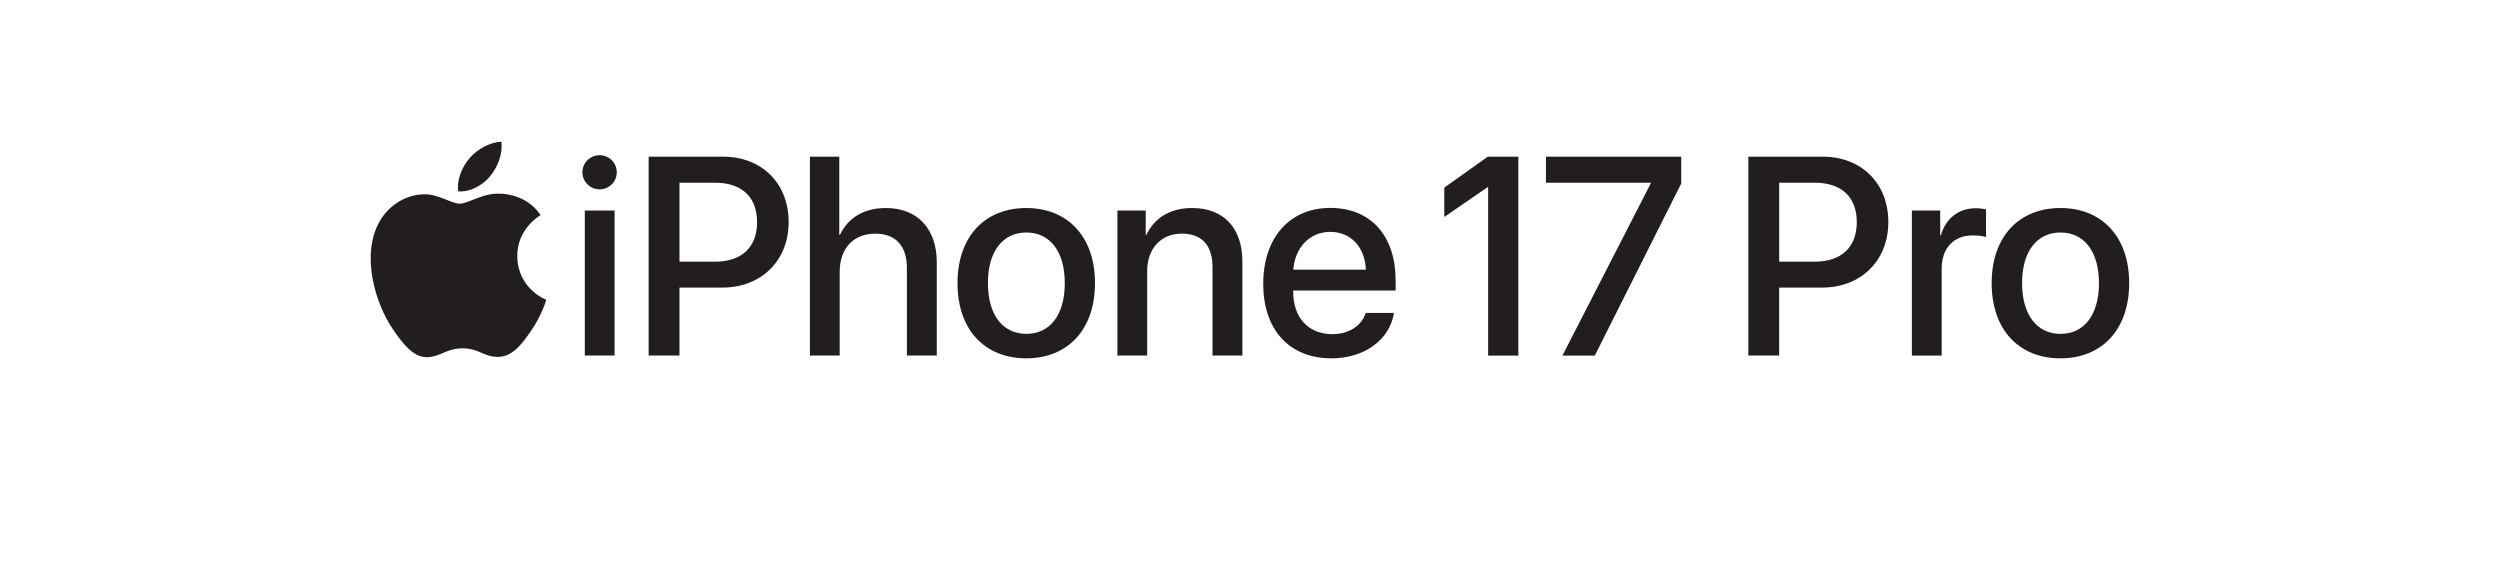
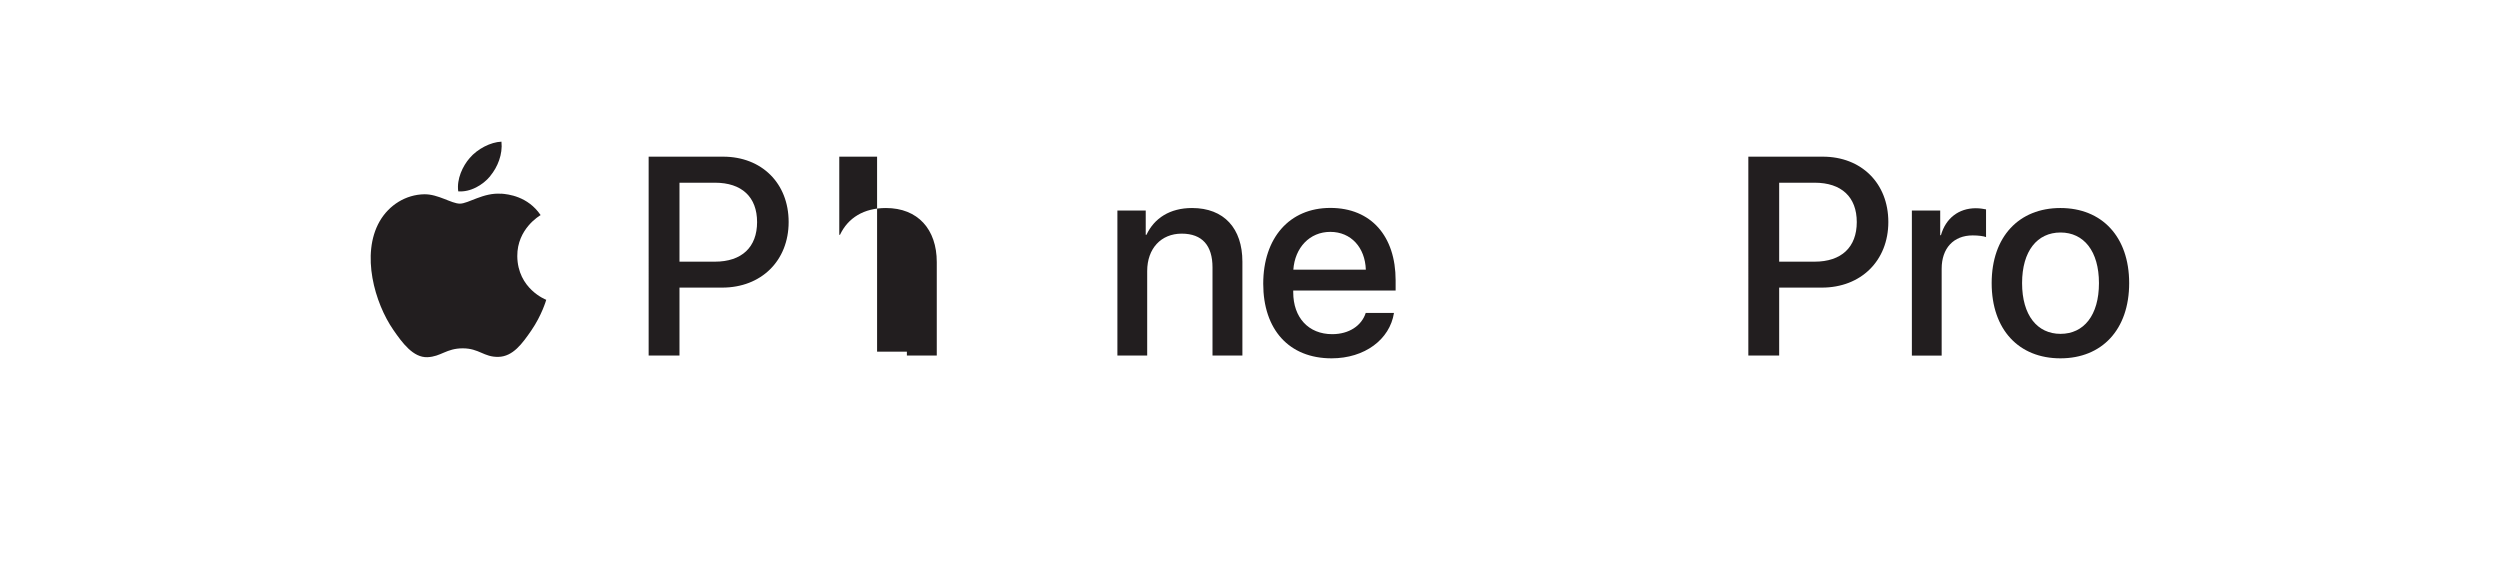
<svg xmlns="http://www.w3.org/2000/svg" id="b" width="240" height="56" viewBox="0 0 240 56">
  <g id="c">
    <g id="d">
      <rect width="240" height="56" fill="none" />
-       <path d="M55.91,16.54c0-.91.74-1.64,1.65-1.64s1.65.73,1.65,1.64-.74,1.64-1.65,1.64-1.65-.74-1.65-1.64ZM56.14,20.21h2.86v13.92h-2.86v-13.92Z" fill="#221e1f" />
      <path d="M69.42,15.04c3.7,0,6.29,2.55,6.29,6.27s-2.63,6.3-6.38,6.3h-4.1v6.52h-2.96V15.04h7.16ZM65.23,25.12h3.4c2.58,0,4.05-1.39,4.05-3.8s-1.47-3.78-4.04-3.78h-3.41v7.58Z" fill="#221e1f" />
-       <path d="M77.74,15.04h2.83v7.5h.07c.77-1.63,2.29-2.57,4.41-2.57,3.06,0,4.88,2.04,4.88,5.19v8.97h-2.87v-8.42c0-2.05-1.03-3.28-3.04-3.28-2.12,0-3.41,1.46-3.41,3.65v8.05h-2.86V15.04Z" fill="#221e1f" />
-       <path d="M91.92,27.18c0-4.47,2.63-7.21,6.6-7.21s6.6,2.74,6.6,7.21-2.62,7.22-6.6,7.22-6.6-2.74-6.6-7.22ZM102.22,27.18c0-3.08-1.46-4.86-3.69-4.86s-3.69,1.77-3.69,4.86,1.46,4.87,3.69,4.87,3.69-1.77,3.69-4.87Z" fill="#221e1f" />
+       <path d="M77.74,15.04h2.83v7.5h.07c.77-1.63,2.29-2.57,4.41-2.57,3.06,0,4.88,2.04,4.88,5.19v8.97h-2.87v-8.42v8.05h-2.86V15.04Z" fill="#221e1f" />
      <path d="M107.26,20.21h2.73v2.33h.07c.75-1.59,2.24-2.57,4.38-2.57,3.07,0,4.83,1.96,4.83,5.15v9.01h-2.87v-8.46c0-2.09-.98-3.24-2.96-3.24s-3.31,1.43-3.31,3.59v8.11h-2.86v-13.92Z" fill="#221e1f" />
      <path d="M133.82,30.05c-.4,2.54-2.81,4.35-5.99,4.35-4.09,0-6.56-2.77-6.56-7.16s2.51-7.28,6.44-7.28,6.27,2.73,6.27,6.95v.98h-9.83v.17c0,2.42,1.46,4.02,3.74,4.02,1.63,0,2.83-.82,3.22-2.04h2.71ZM124.16,25.89h6.96c-.07-2.13-1.42-3.63-3.41-3.63s-3.4,1.52-3.55,3.63Z" fill="#221e1f" />
-       <path d="M158.48,17.61v-.07h-10.07v-2.5h12.99v2.57l-8.3,16.53h-3.11l8.48-16.53Z" fill="#221e1f" />
      <path d="M174.99,15.04c3.7,0,6.29,2.55,6.29,6.27s-2.63,6.3-6.38,6.3h-4.1v6.52h-2.96V15.04h7.16ZM170.8,25.12h3.4c2.58,0,4.05-1.39,4.05-3.8s-1.47-3.78-4.04-3.78h-3.41v7.58Z" fill="#221e1f" />
      <path d="M183.53,20.21h2.73v2.37h.07c.46-1.63,1.71-2.59,3.35-2.59.41,0,.77.07.98.11v2.66c-.22-.09-.73-.16-1.28-.16-1.84,0-2.98,1.23-2.98,3.2v8.34h-2.86v-13.92Z" fill="#221e1f" />
      <path d="M191.2,27.18c0-4.47,2.63-7.21,6.6-7.21s6.6,2.74,6.6,7.21-2.62,7.22-6.6,7.22-6.6-2.74-6.6-7.22ZM201.5,27.18c0-3.08-1.46-4.86-3.69-4.86s-3.69,1.77-3.69,4.86,1.46,4.87,3.69,4.87,3.69-1.77,3.69-4.87Z" fill="#221e1f" />
      <path d="M48.11,18.6c-1.7-.13-3.15.95-3.96.95s-2.08-.92-3.42-.9c-1.76.03-3.37,1.02-4.28,2.59-1.82,3.17-.47,7.86,1.31,10.43.87,1.26,1.91,2.67,3.27,2.62,1.31-.05,1.81-.85,3.39-.85s2.03.85,3.42.82c1.41-.03,2.3-1.28,3.17-2.54,1-1.46,1.41-2.87,1.43-2.94-.03-.01-2.75-1.05-2.78-4.19-.02-2.62,2.14-3.88,2.24-3.94-1.23-1.81-3.12-2.01-3.79-2.06Z" fill="#221e1f" />
      <path d="M47.06,16.9c.72-.87,1.21-2.09,1.08-3.3-1.04.04-2.3.69-3.05,1.57-.67.77-1.26,2.01-1.1,3.2,1.16.09,2.35-.59,3.07-1.46Z" fill="#221e1f" />
-       <polygon points="142.83 15.04 138.65 18.01 138.65 20.83 142.79 17.98 142.86 17.98 142.86 34.14 145.76 34.14 145.76 15.04 142.83 15.04" fill="#221e1f" />
    </g>
  </g>
</svg>